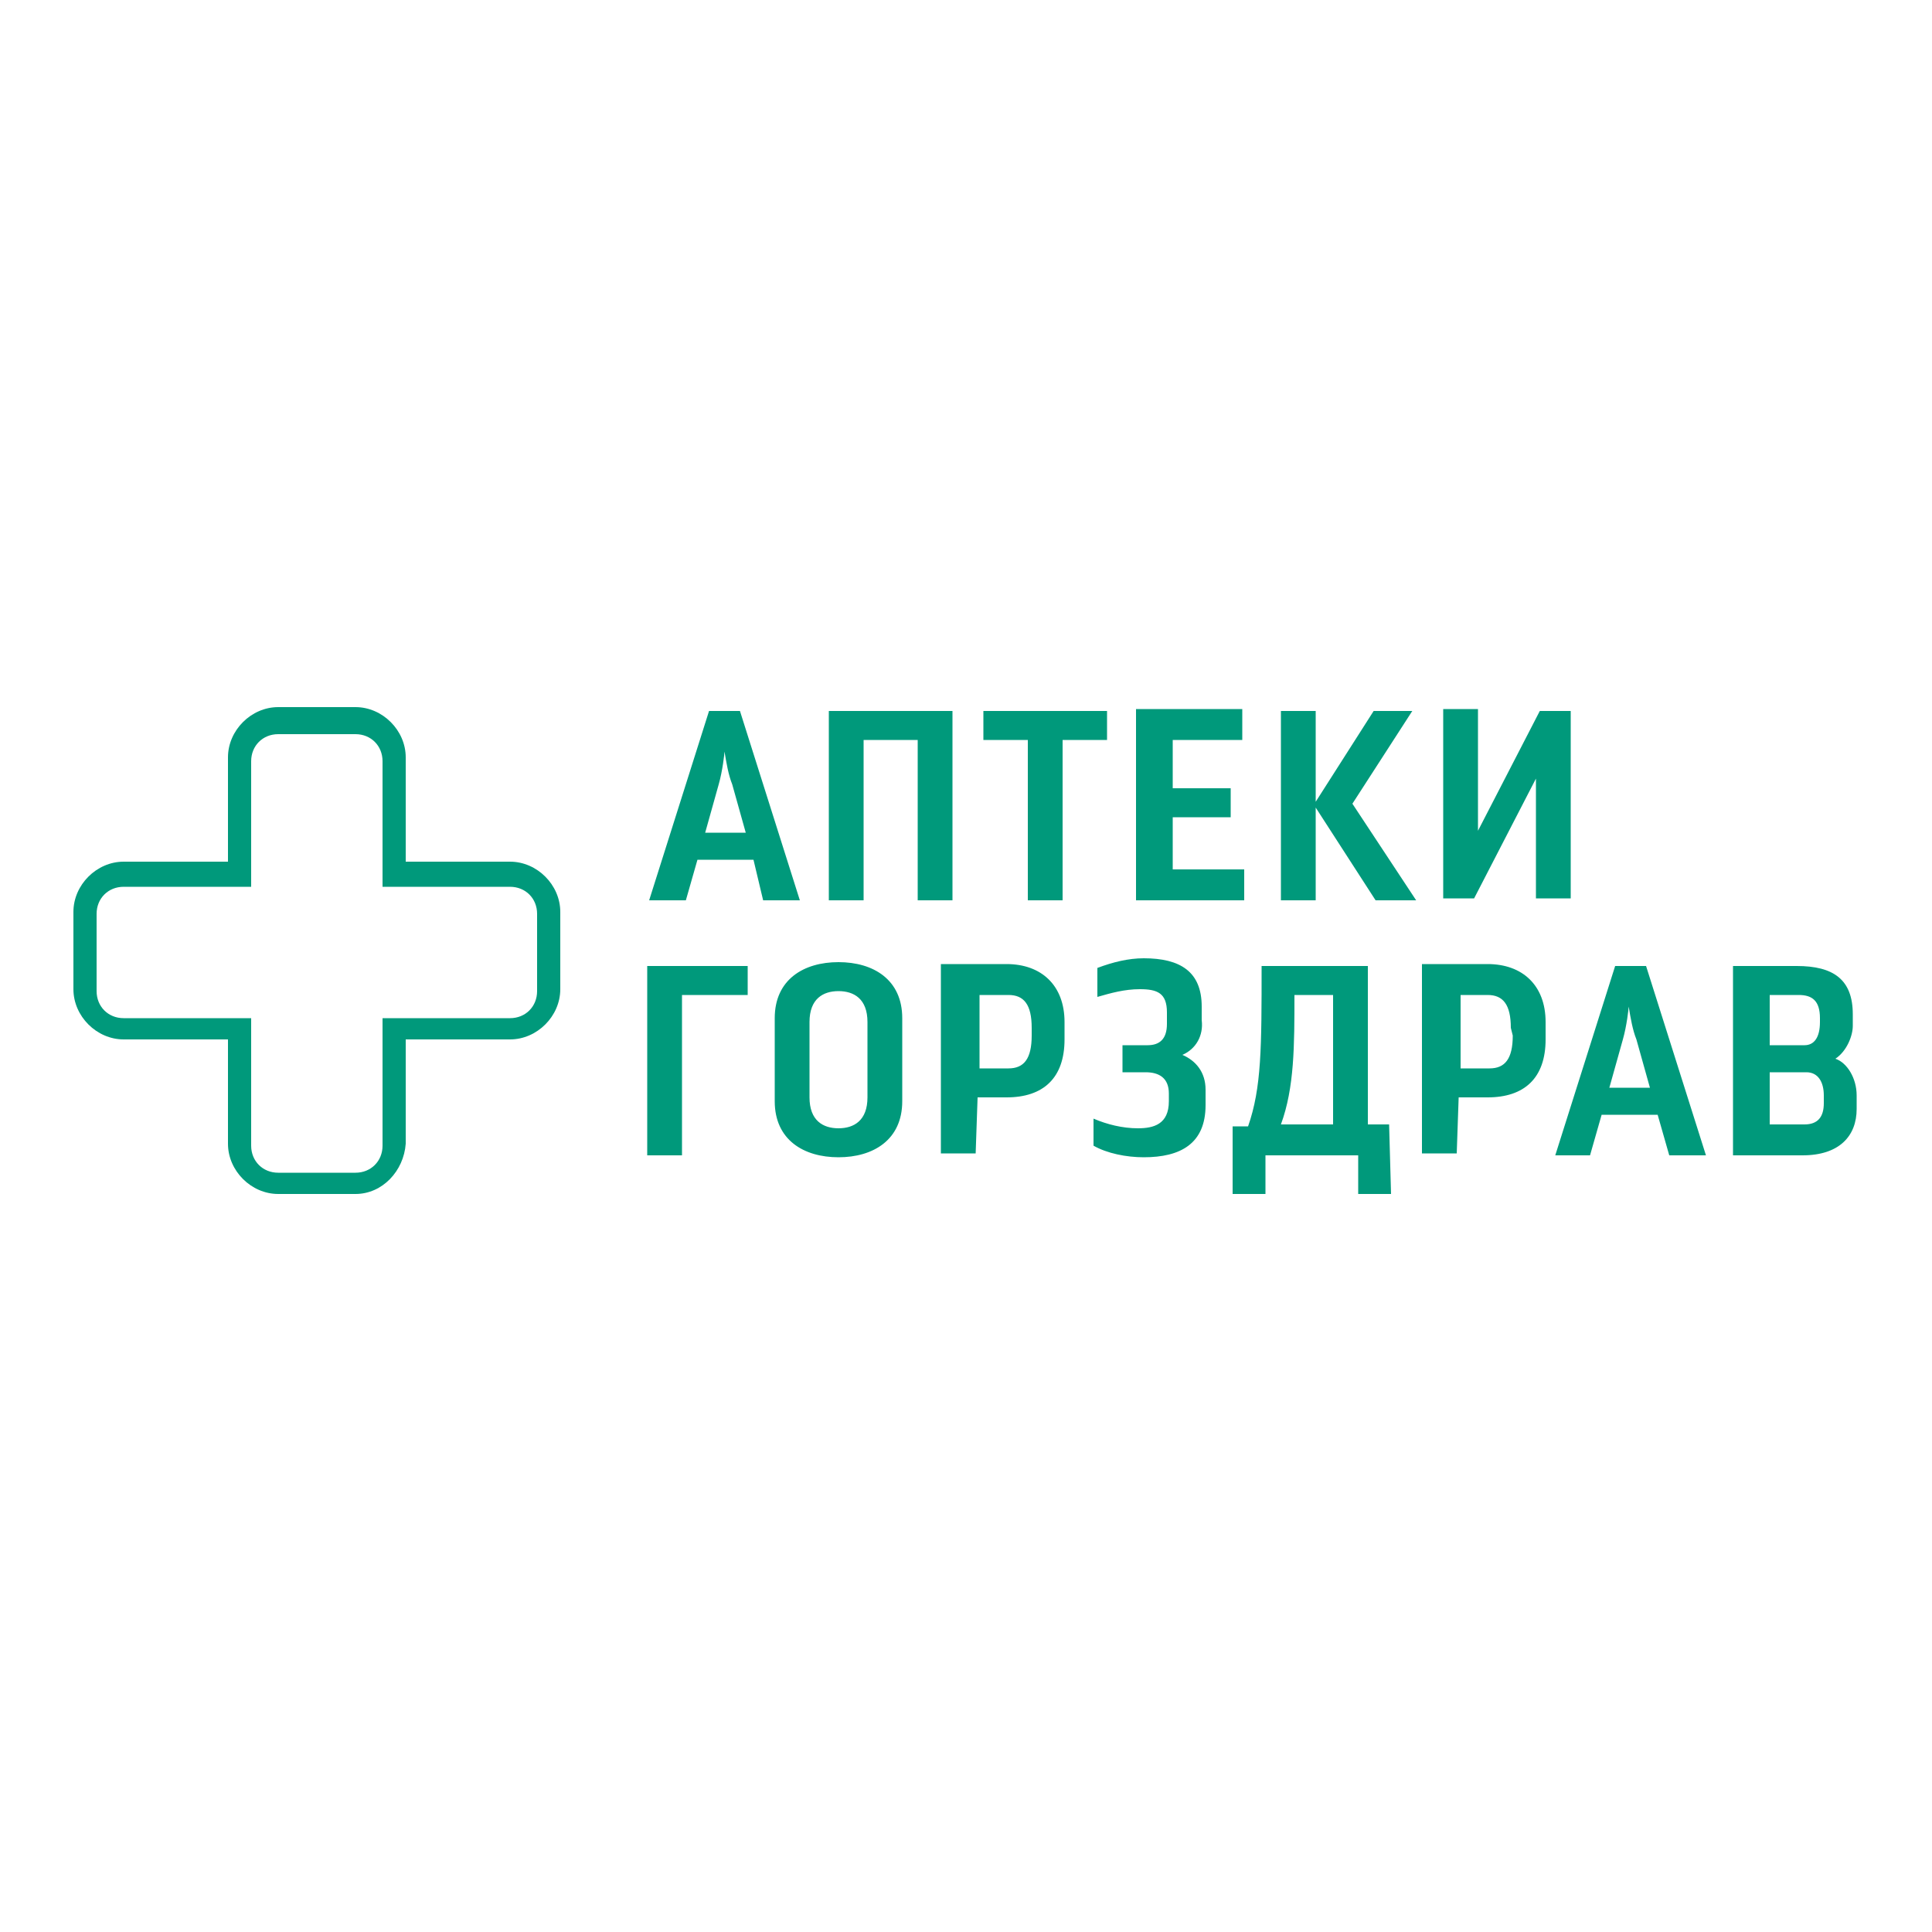
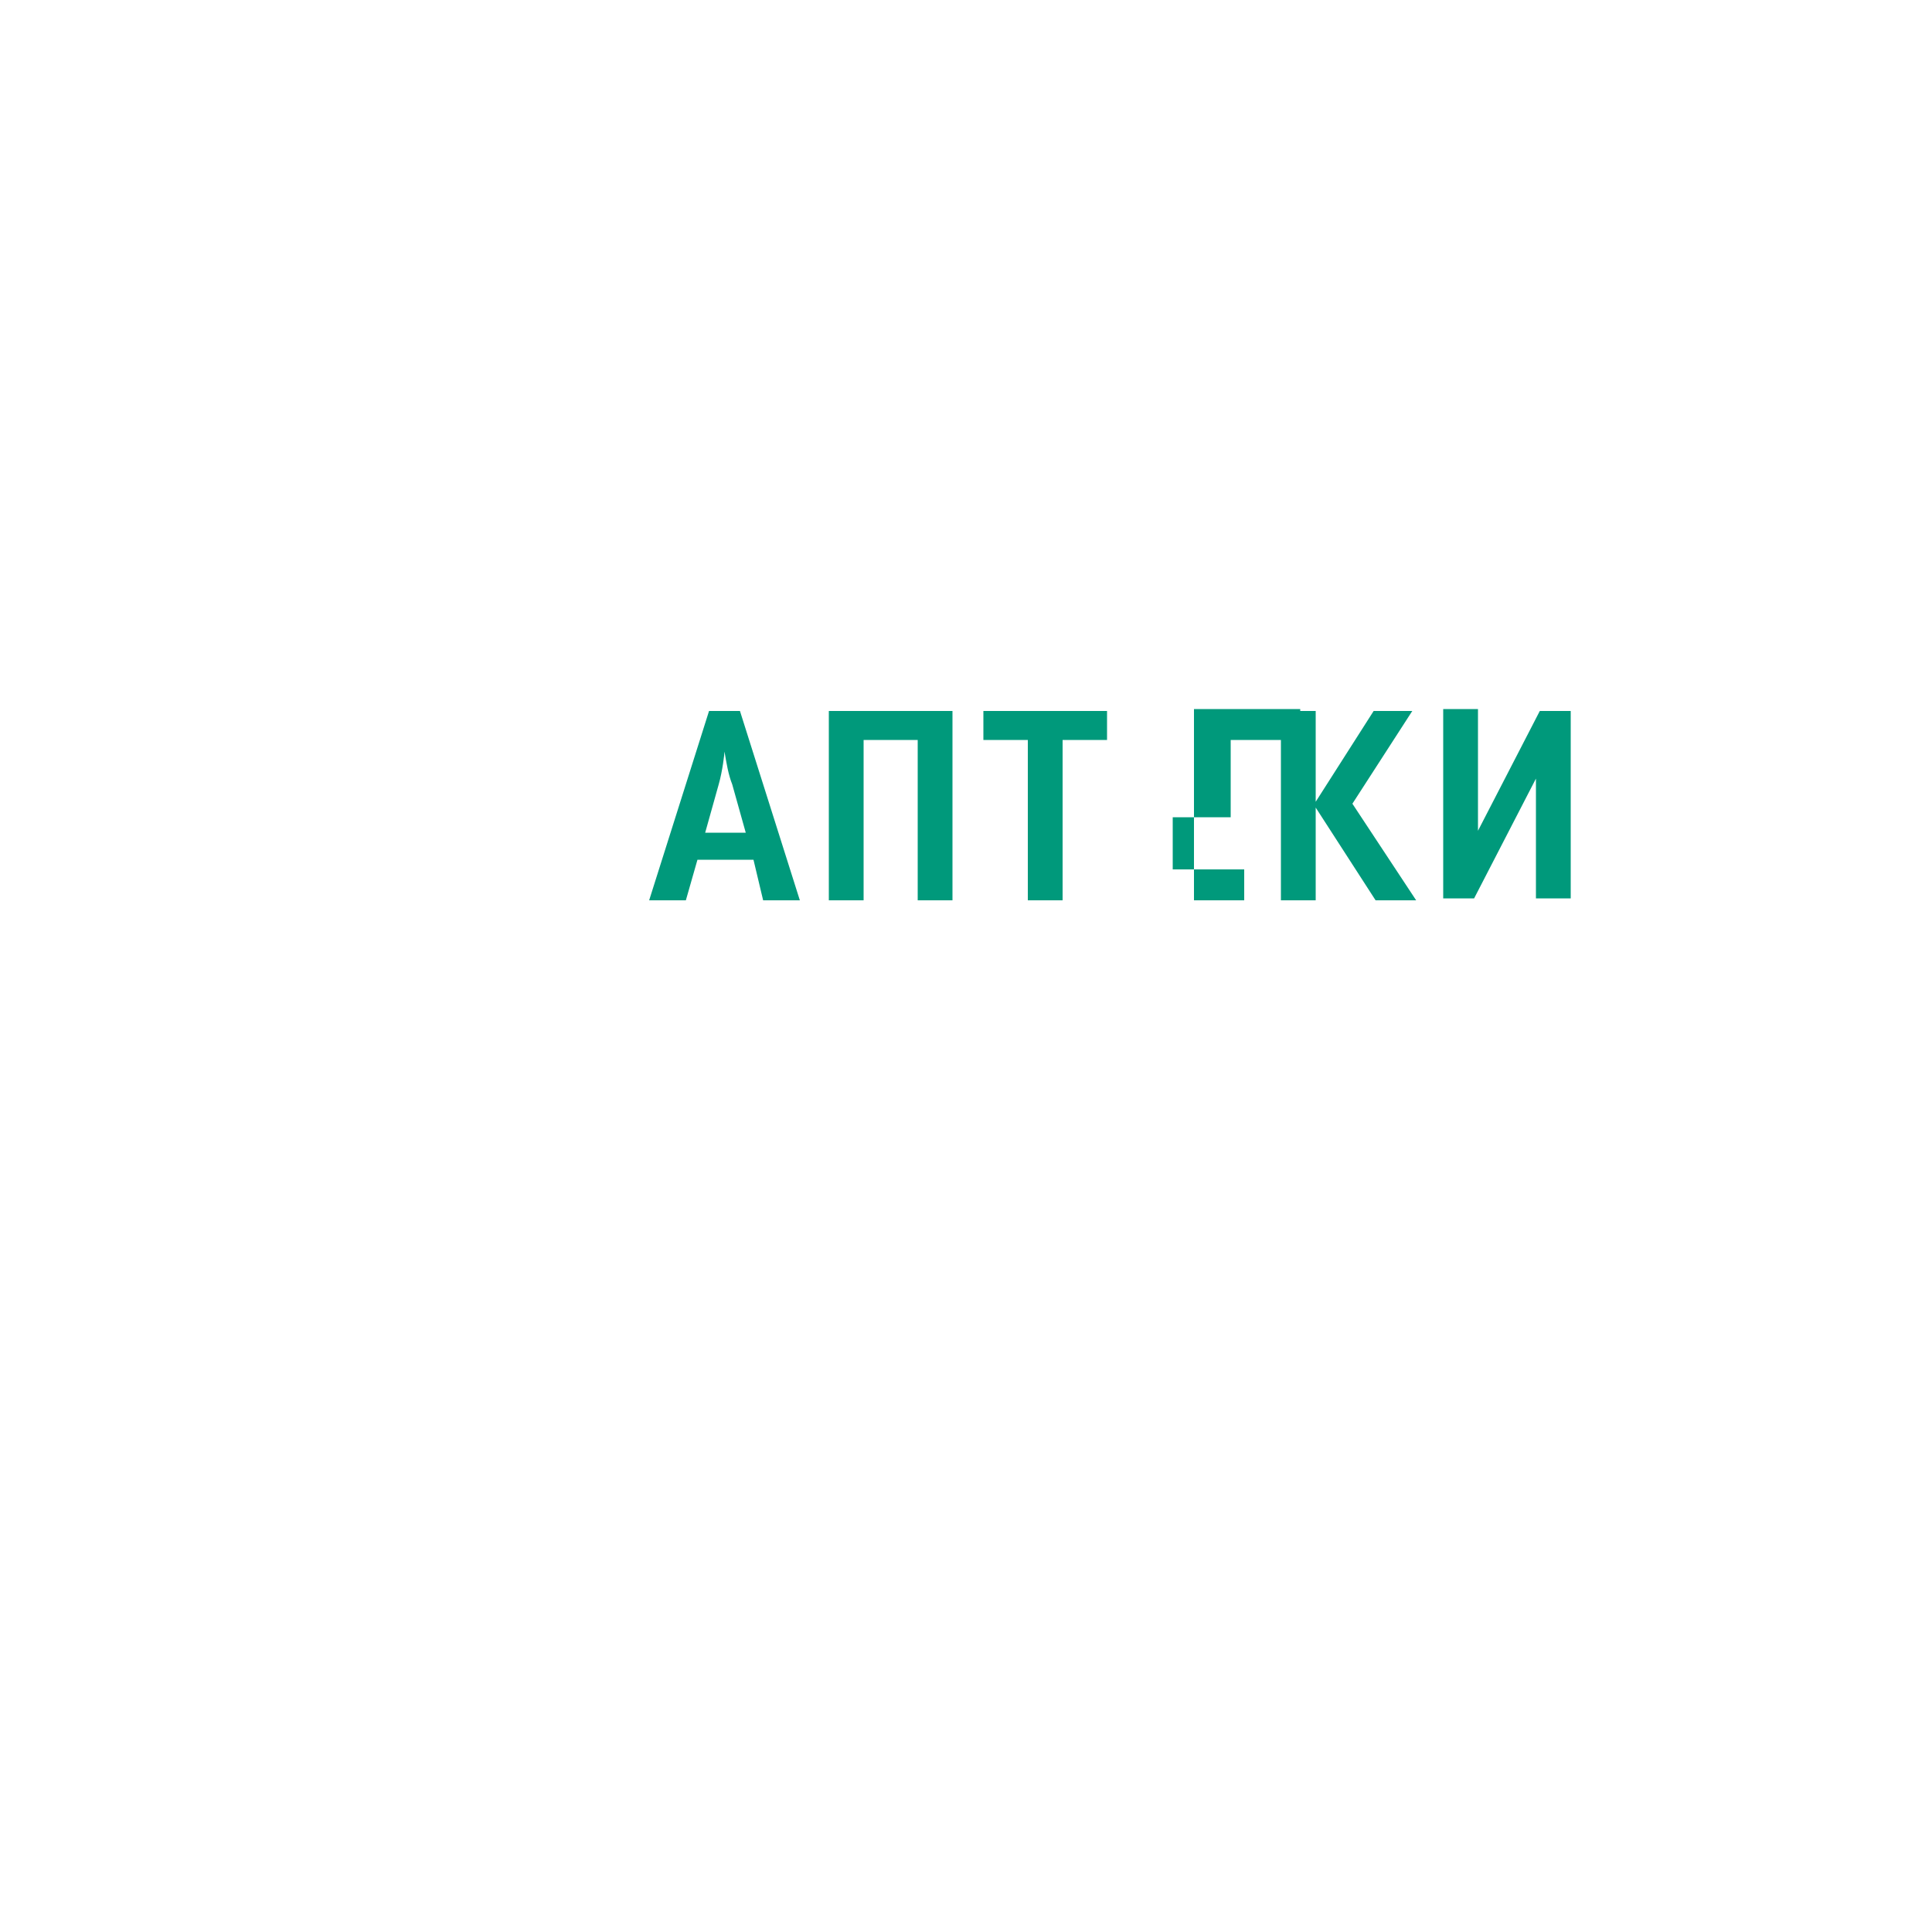
<svg xmlns="http://www.w3.org/2000/svg" id="Слой_1" x="0px" y="0px" viewBox="0 0 100 100" style="enable-background:new 0 0 100 100;" xml:space="preserve">
  <style type="text/css"> .st0{fill:#00997B;} </style>
-   <path class="st0" d="M18.4,61.8h-4c-1.4,0-2.6-1.2-2.6-2.6v-5.4H6.4c-1.4,0-2.6-1.2-2.6-2.6v-4c0-1.4,1.2-2.6,2.6-2.6h5.4v-5.4 c0-1.4,1.2-2.6,2.6-2.6h4c1.4,0,2.6,1.2,2.6,2.6v5.4h5.4c1.4,0,2.6,1.2,2.6,2.6v4c0,1.4-1.2,2.6-2.6,2.6h-5.4v5.4 C20.9,60.6,19.8,61.8,18.4,61.8L18.4,61.8z M6.4,45.9c-0.8,0-1.4,0.6-1.4,1.4c0,0,0,0,0,0v4c0,0.8,0.6,1.4,1.4,1.4c0,0,0,0,0,0H13 v6.6c0,0.8,0.6,1.4,1.4,1.4h4c0.8,0,1.4-0.6,1.4-1.4v-6.6h6.6c0.8,0,1.4-0.6,1.4-1.4v-4c0-0.8-0.6-1.4-1.4-1.4h-6.6v-6.5 c0-0.8-0.6-1.4-1.4-1.4h-4c-0.8,0-1.4,0.6-1.4,1.4c0,0,0,0,0,0v6.5H6.4z" />
-   <path class="st0" d="M93.1,51.5c0.7,0,1.1,0.3,1.1,1.2v0.2c0,0.8-0.3,1.2-0.8,1.2h-1.8v-2.6H93.1z M93.5,55.5c0.6,0,0.9,0.5,0.9,1.2 l0,0.4c0,0.7-0.3,1.1-1,1.1h-1.8v-2.7L93.5,55.5z M93.3,59.8c1.9,0,2.8-1,2.8-2.4v-0.7c0-0.9-0.5-1.7-1.1-1.9 c0.6-0.4,0.9-1.2,0.9-1.7v-0.6c0-1.8-1-2.5-2.9-2.5h-3.3v9.8L93.3,59.8z M84,53.8c0.2-0.7,0.3-1.6,0.3-1.7c0.1,0.6,0.2,1.2,0.4,1.7 l0.7,2.5h-2.1L84,53.8z M82.3,59.8l0.6-2.1h2.9l0.6,2.1h1.9L85.2,50h-1.6l-3.1,9.8L82.3,59.8z M78.3,53.6c0,1.2-0.4,1.7-1.2,1.7 h-1.5v-3.8H77c0.8,0,1.2,0.5,1.2,1.7L78.3,53.6L78.3,53.6z M75.5,56.8H77c1.9,0,3-1,3-3v-0.9c0-1.9-1.2-3-3-3h-3.4v9.8h1.8 L75.5,56.8L75.5,56.8z M71.9,58.2h-1.1V50h-5.5c0,4.2,0,6.3-0.7,8.3h-0.8v3.5h1.7v-2h4.8v2h1.7L71.9,58.2L71.9,58.2z M66.3,58.2 c0.7-1.9,0.7-4.1,0.7-6.7h2v6.7H66.3z M59.3,55.5c0.7,0,1.2,0.3,1.2,1.1V57c0,1.2-0.8,1.4-1.6,1.4c-0.8,0-1.6-0.2-2.3-0.5v1.4 c0.7,0.4,1.7,0.6,2.6,0.6c1.9,0,3.2-0.7,3.2-2.7v-0.8c0-0.9-0.5-1.5-1.2-1.8c0.7-0.3,1.1-1,1-1.8v-0.7c0-1.8-1.1-2.5-3-2.5 c-0.8,0-1.6,0.2-2.4,0.5v1.5c0.7-0.2,1.4-0.4,2.2-0.4c0.9,0,1.4,0.2,1.4,1.2V53c0,0.8-0.4,1.1-1,1.1h-1.3v1.4L59.3,55.5L59.3,55.5z M53.4,53.6c0,1.2-0.4,1.7-1.2,1.7h-1.5v-3.8h1.5c0.8,0,1.2,0.5,1.2,1.7V53.6L53.4,53.6z M50.6,56.8h1.5c1.9,0,3-1,3-3v-0.9 c0-1.9-1.2-3-3-3h-3.4v9.8h1.8L50.6,56.8L50.6,56.8z M44.9,56.8c0,1.2-0.7,1.6-1.5,1.6c-0.8,0-1.5-0.4-1.5-1.6v-3.9 c0-1.2,0.7-1.6,1.5-1.6s1.5,0.4,1.5,1.6V56.8L44.9,56.8z M46.7,52.7c0-2-1.5-2.9-3.3-2.9c-1.8,0-3.3,0.9-3.3,2.9V57 c0,2,1.5,2.9,3.3,2.9s3.3-0.9,3.3-2.9V52.7L46.7,52.7z M38.7,51.5V50h-5.2v9.8h1.8v-8.3L38.7,51.5z" />
-   <path class="st0" d="M81.3,46.6v-9.8h-1.6L76.5,43v-6.3h-1.8v9.8h1.6l3.2-6.2v6.2H81.3z M73.3,46.6l-3.3-5l3.1-4.8h-2l-3,4.7v-4.7 h-1.8v9.8h1.8v-4.8l3.1,4.8H73.3z M58.8,46.6h5.6V45h-3.7v-2.7h3v-1.5h-3v-2.5h3.6v-1.6h-5.5V46.6z M55,38.3h2.3v-1.5h-6.4v1.5h2.3 v8.3H55V38.3z M47.5,46.6h1.8v-9.8h-6.4v9.8h1.8v-8.3h2.8L47.5,46.6L47.5,46.6z M39.5,46.6h1.9l-3.1-9.8h-1.6l-3.1,9.8h1.9l0.6-2.1 H39L39.5,46.6z M38.6,43.1h-2.1l0.7-2.5c0.2-0.7,0.3-1.6,0.3-1.7c0.1,0.6,0.2,1.2,0.4,1.7L38.6,43.1z" />
+   <path class="st0" d="M81.3,46.6v-9.8h-1.6L76.5,43v-6.3h-1.8v9.8h1.6l3.2-6.2v6.2H81.3z M73.3,46.6l-3.3-5l3.1-4.8h-2l-3,4.7v-4.7 h-1.8v9.8h1.8v-4.8l3.1,4.8H73.3z M58.8,46.6h5.6V45h-3.7v-2.7h3v-1.5v-2.5h3.6v-1.6h-5.5V46.6z M55,38.3h2.3v-1.5h-6.4v1.5h2.3 v8.3H55V38.3z M47.5,46.6h1.8v-9.8h-6.4v9.8h1.8v-8.3h2.8L47.5,46.6L47.5,46.6z M39.5,46.6h1.9l-3.1-9.8h-1.6l-3.1,9.8h1.9l0.6-2.1 H39L39.5,46.6z M38.6,43.1h-2.1l0.7-2.5c0.2-0.7,0.3-1.6,0.3-1.7c0.1,0.6,0.2,1.2,0.4,1.7L38.6,43.1z" />
</svg>